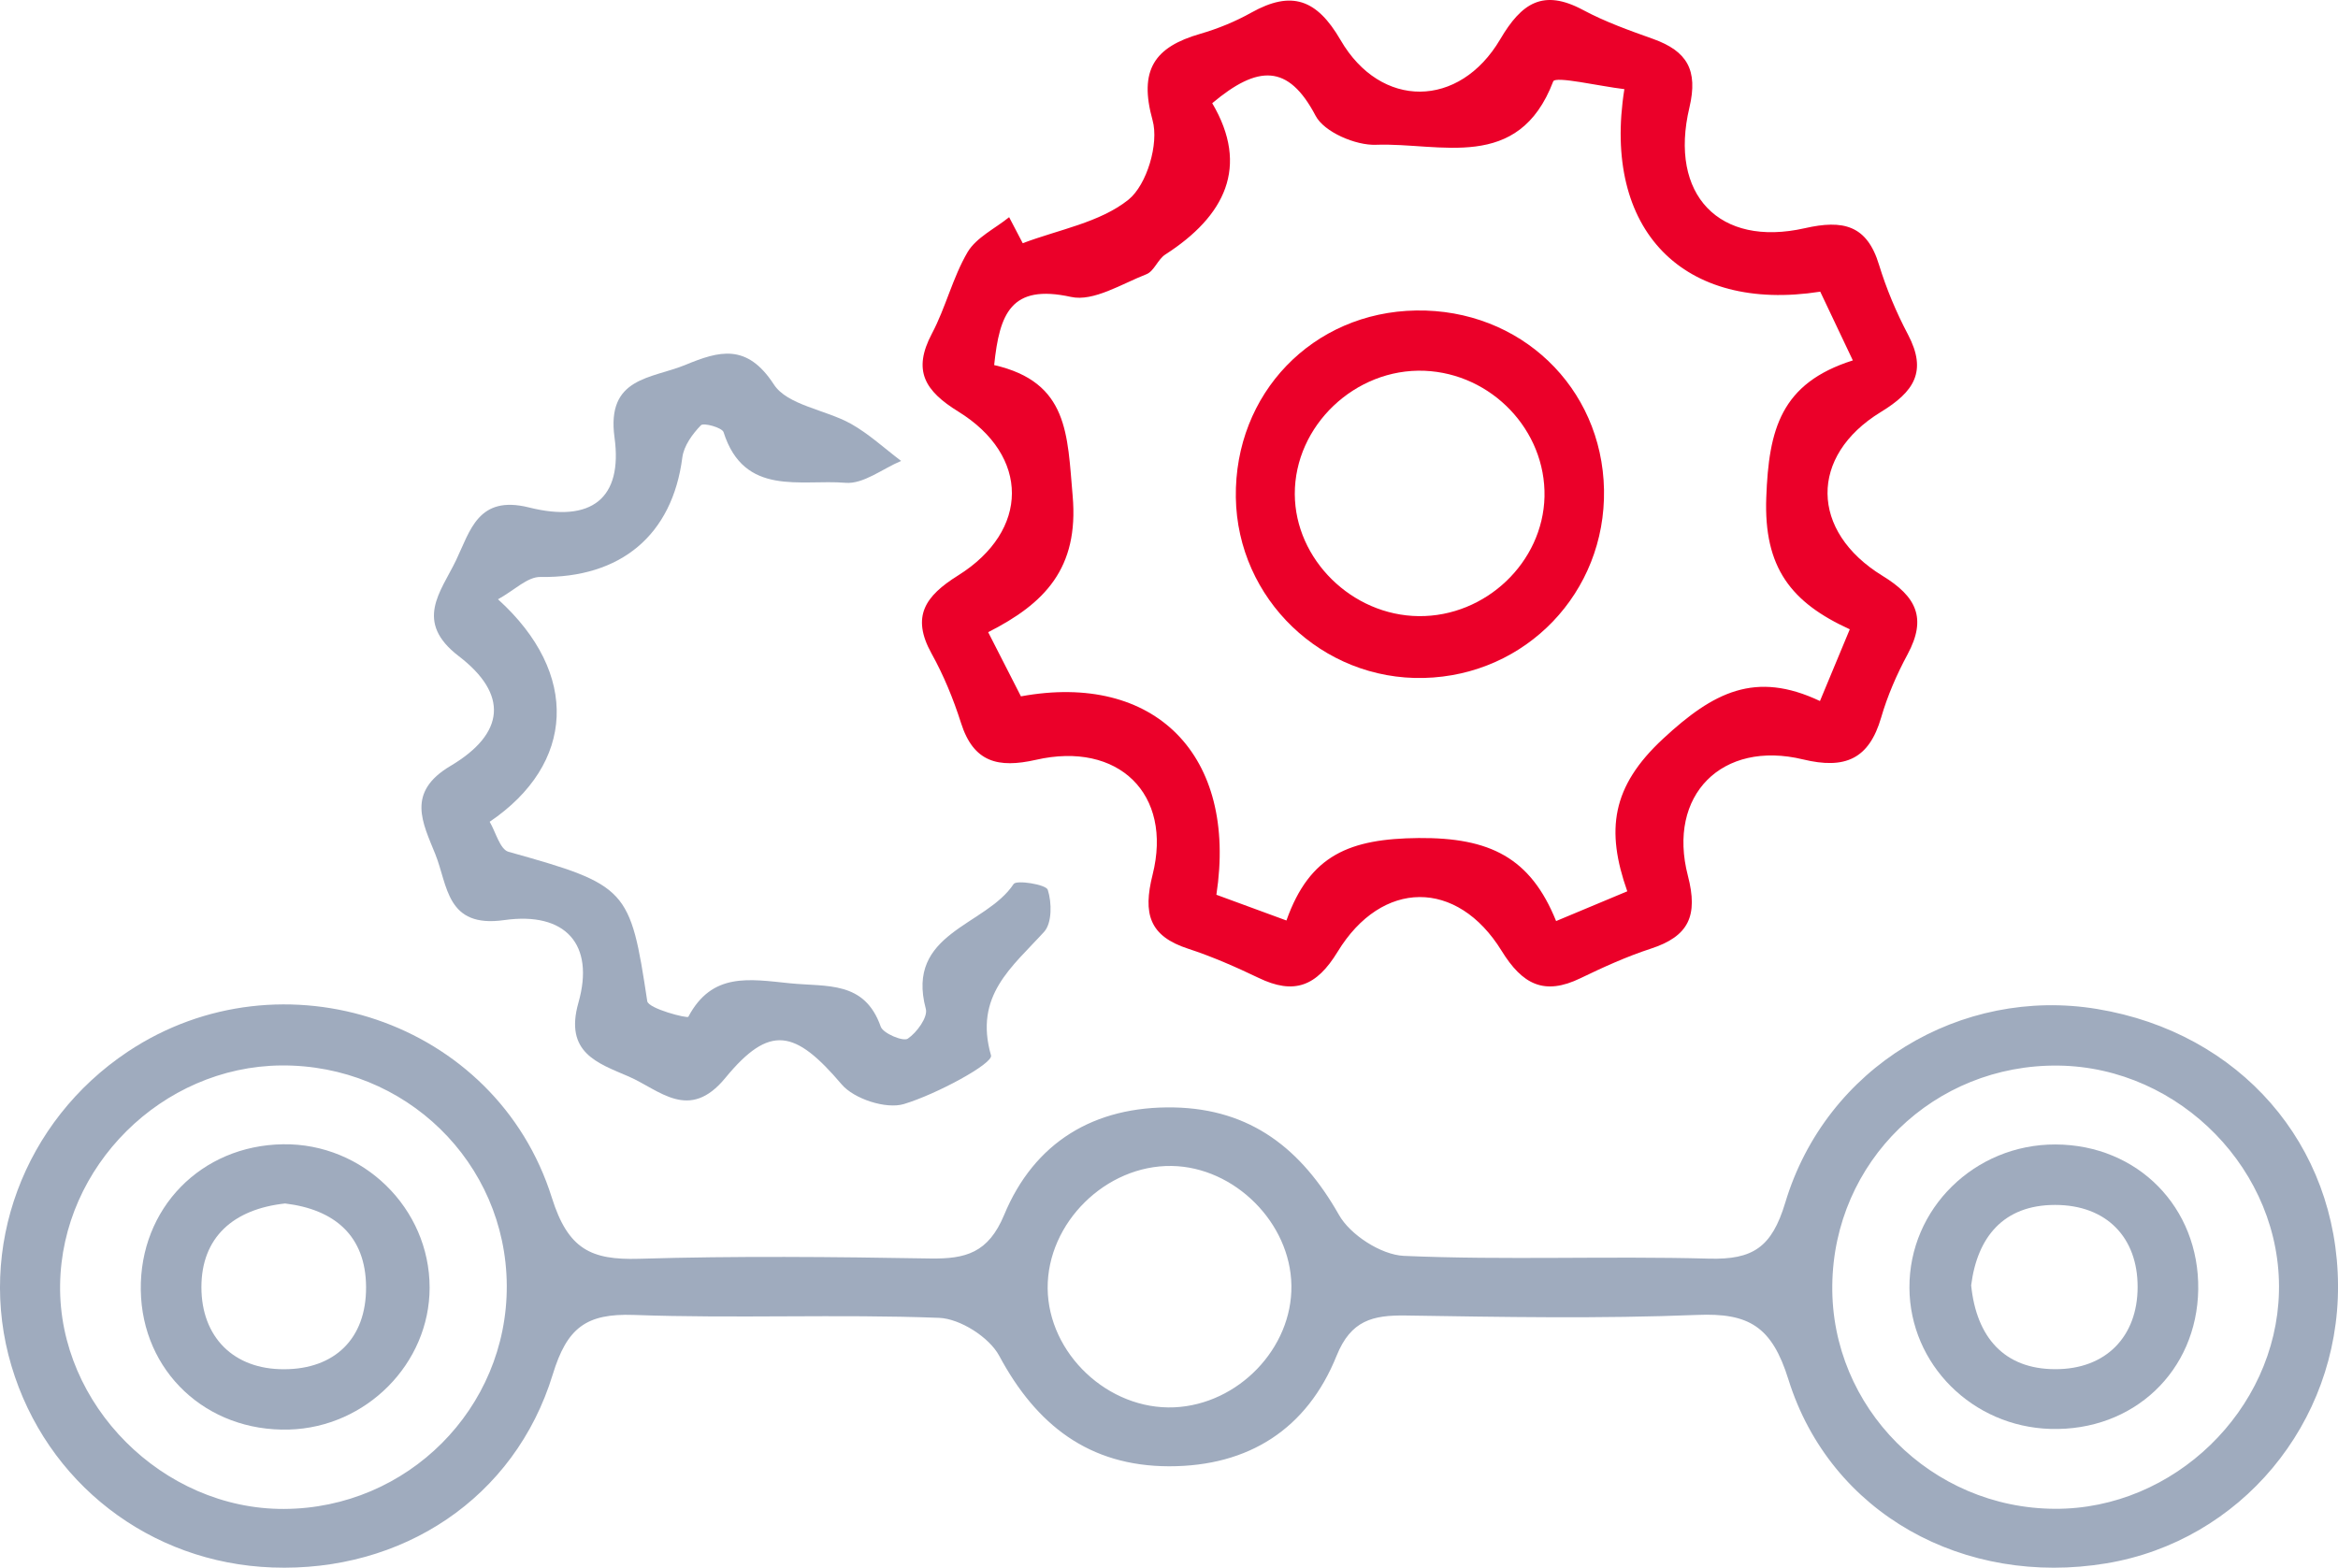
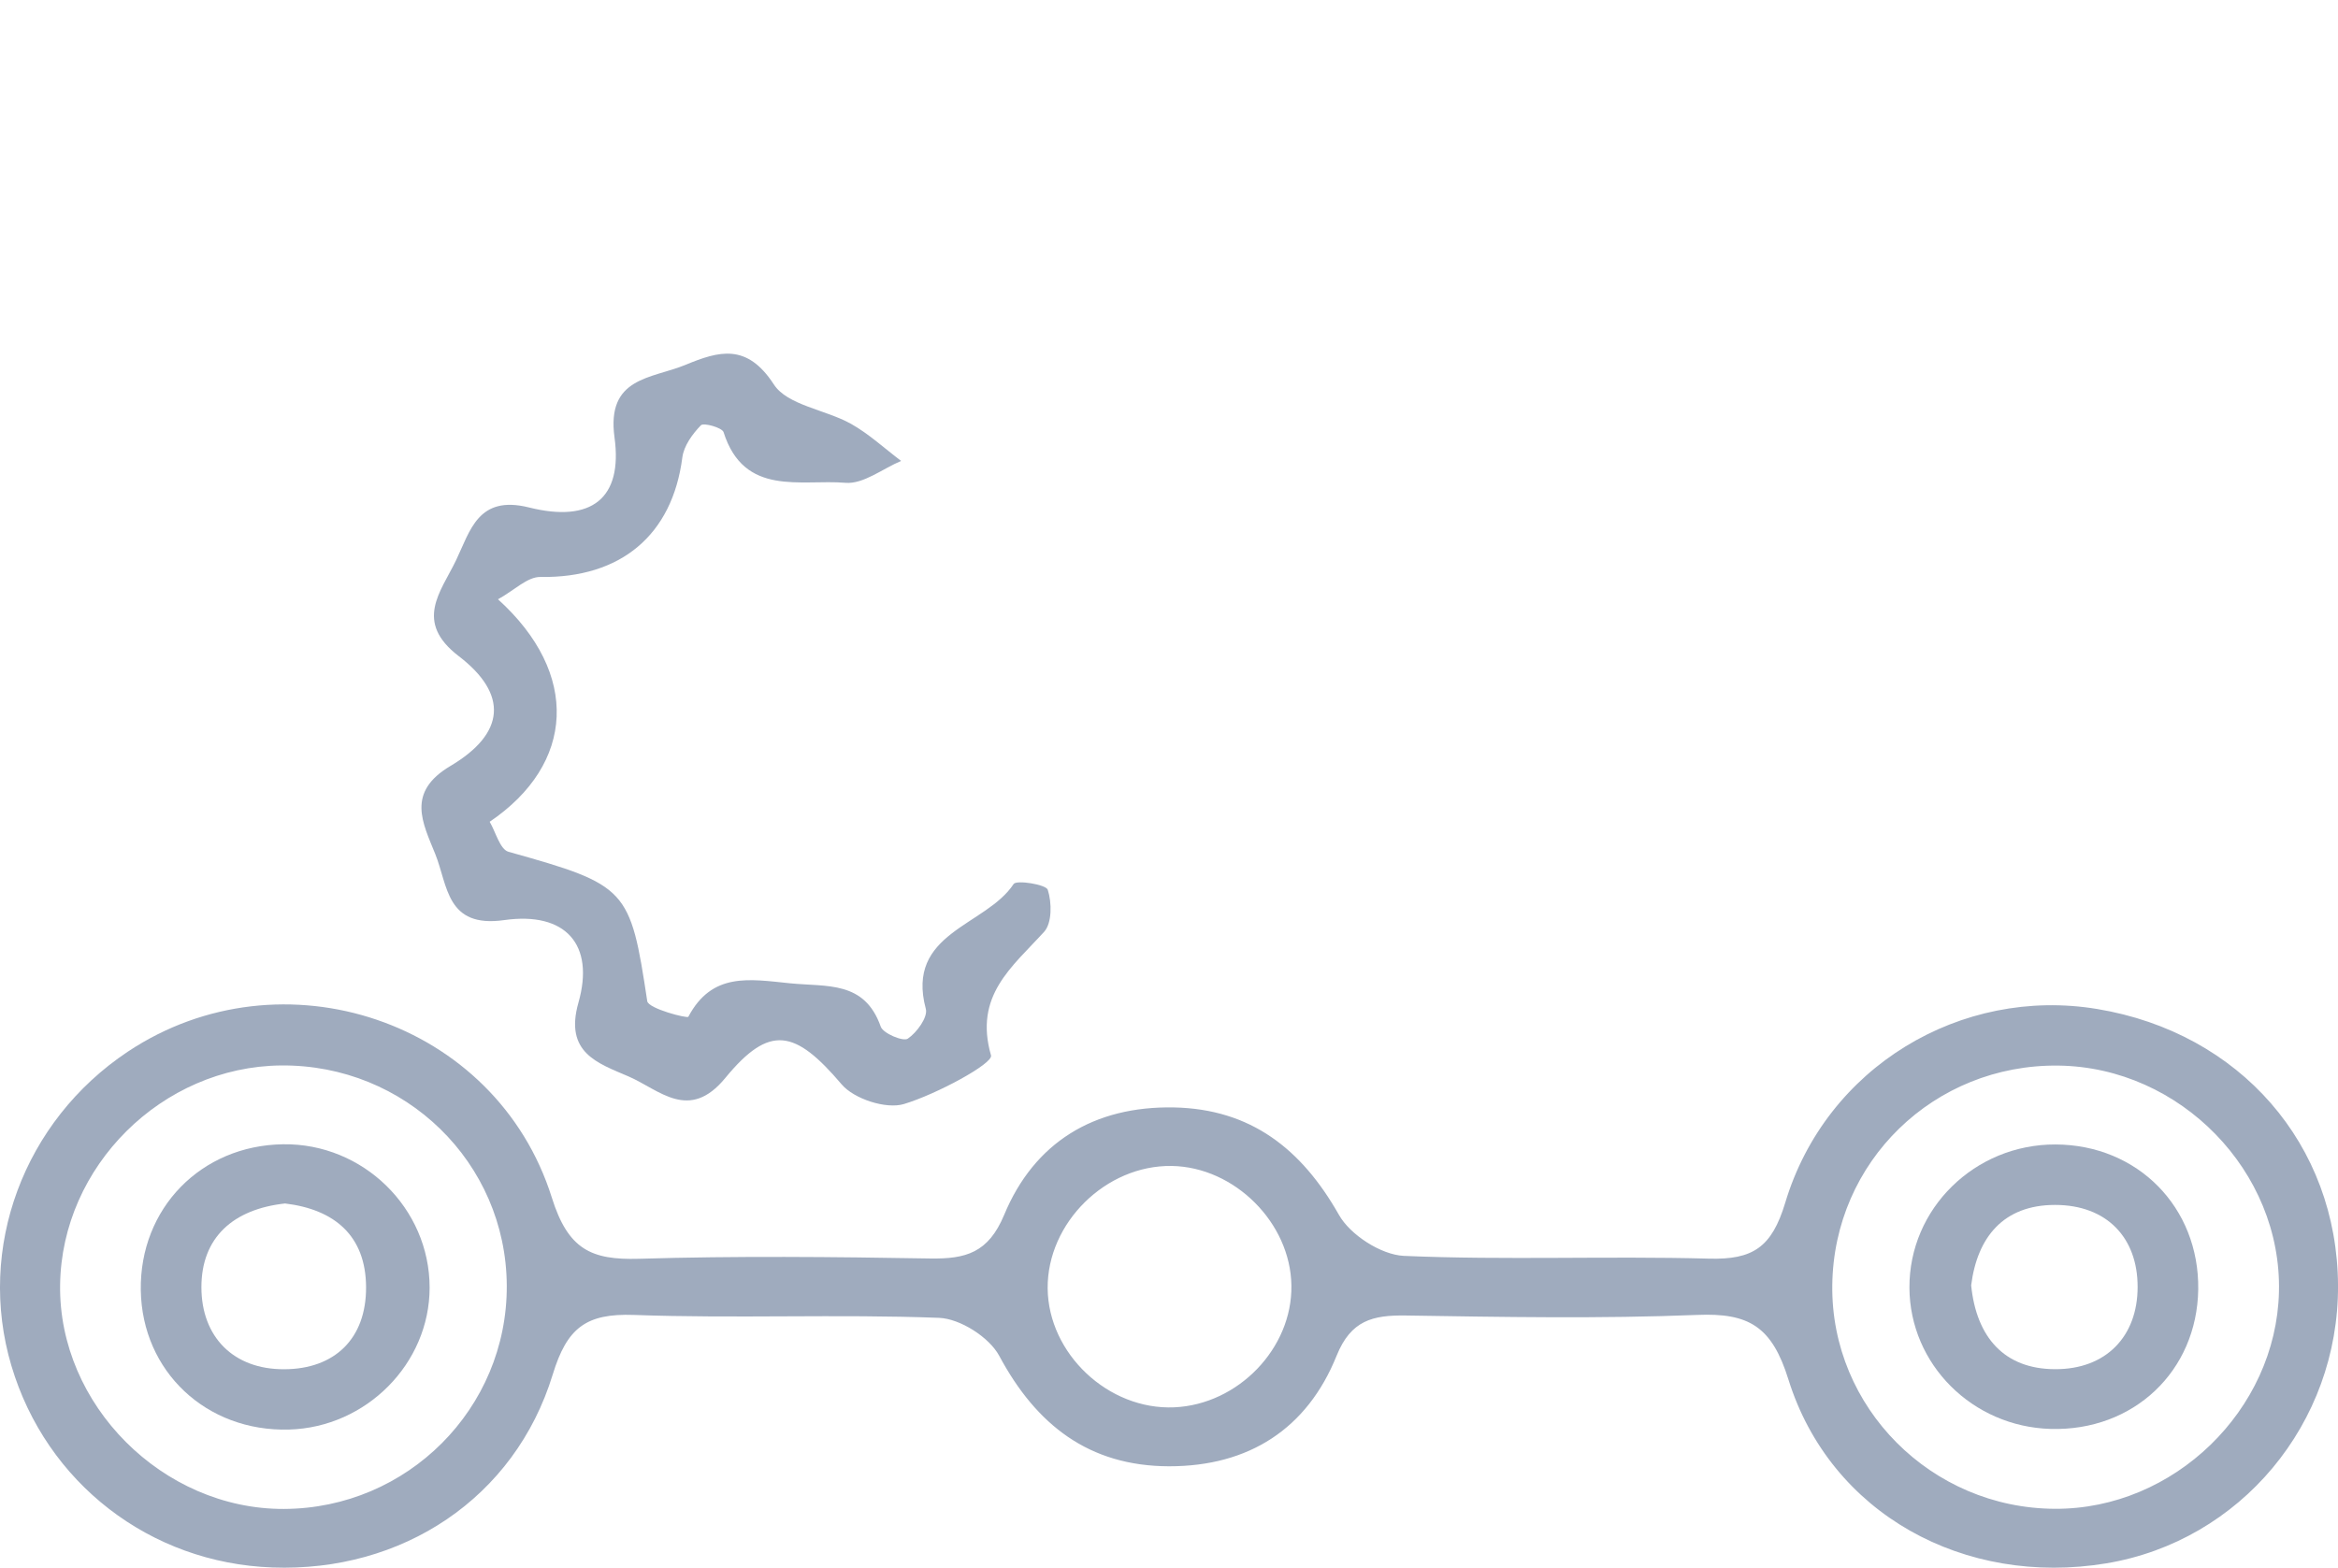
<svg xmlns="http://www.w3.org/2000/svg" width="82" height="55" viewBox="0 0 82 55" fill="none">
  <g clip-path="url(#clip0_4037_1442)">
    <path d="M73.555 35.396C68.782 34.604 64.043 37.425 62.613 42.192C62.141 43.757 61.48 44.196 59.937 44.153C56.371 44.056 52.795 44.211 49.233 44.056C48.436 44.017 47.351 43.317 46.957 42.612C45.648 40.303 43.867 38.903 41.172 38.849C38.369 38.796 36.272 40.076 35.217 42.622C34.662 43.95 33.874 44.167 32.628 44.148C29.223 44.09 25.812 44.056 22.406 44.158C20.733 44.206 19.925 43.829 19.356 42.018C17.4 35.787 9.878 33.3 4.482 36.893C0.829 39.328 -0.826 43.786 0.4 47.911C1.622 52.021 5.256 54.832 9.552 54.987C14.091 55.156 18.052 52.567 19.385 48.22C19.886 46.578 20.557 46.07 22.226 46.128C25.792 46.259 29.368 46.094 32.935 46.23C33.674 46.259 34.696 46.911 35.046 47.563C36.345 49.987 38.194 51.432 41.001 51.437C43.799 51.441 45.847 50.123 46.879 47.558C47.38 46.317 48.144 46.133 49.297 46.148C52.703 46.201 56.118 46.264 59.519 46.128C61.334 46.051 62.146 46.529 62.725 48.394C64.199 53.108 68.899 55.668 73.876 54.842C78.581 54.059 82.021 49.934 82.001 45.099C81.977 40.149 78.562 36.227 73.555 35.396ZM9.956 52.934C5.708 52.948 2.05 49.282 2.108 45.075C2.162 40.912 5.684 37.415 9.859 37.376C14.213 37.338 17.75 40.781 17.774 45.099C17.794 49.408 14.291 52.919 9.956 52.934ZM41.186 49.369C38.87 49.471 36.764 47.486 36.744 45.191C36.73 42.897 38.783 40.868 41.094 40.902C43.298 40.936 45.263 42.897 45.293 45.095C45.327 47.297 43.429 49.268 41.186 49.369ZM72.076 52.929C67.736 52.914 64.214 49.374 64.263 45.09C64.311 40.748 67.834 37.328 72.193 37.381C76.47 37.434 80.036 41.1 79.929 45.327C79.827 49.471 76.236 52.948 72.076 52.929Z" fill="#9FABBE" />
-     <path d="M66.02 20.197C63.481 18.637 63.451 15.995 65.957 14.459C67.139 13.739 67.597 13.029 66.92 11.739C66.507 10.957 66.161 10.131 65.903 9.291C65.48 7.89 64.638 7.701 63.296 8.006C60.303 8.682 58.523 6.837 59.253 3.77C59.564 2.451 59.165 1.794 57.988 1.369C57.151 1.07 56.304 0.77 55.521 0.35C54.12 -0.399 53.366 0.104 52.616 1.379C51.186 3.808 48.427 3.837 47.016 1.403C46.184 -0.031 45.299 -0.345 43.888 0.442C43.328 0.756 42.715 1.007 42.097 1.186C40.492 1.649 39.932 2.451 40.424 4.219C40.653 5.04 40.224 6.484 39.577 7.006C38.575 7.808 37.13 8.054 35.87 8.532C35.714 8.228 35.554 7.924 35.393 7.619C34.897 8.02 34.245 8.329 33.938 8.841C33.413 9.735 33.17 10.788 32.683 11.706C31.997 13.005 32.44 13.715 33.612 14.439C36.123 15.99 36.113 18.617 33.603 20.187C32.45 20.907 31.953 21.622 32.669 22.921C33.097 23.689 33.437 24.52 33.705 25.36C34.143 26.746 35.009 26.954 36.332 26.655C39.222 25.993 41.139 27.848 40.424 30.688C40.083 32.05 40.302 32.837 41.674 33.282C42.516 33.557 43.338 33.919 44.136 34.301C45.391 34.909 46.175 34.6 46.914 33.388C48.466 30.842 51.108 30.828 52.665 33.354C53.395 34.537 54.159 34.933 55.433 34.315C56.231 33.929 57.049 33.557 57.89 33.282C59.233 32.847 59.564 32.127 59.199 30.722C58.464 27.891 60.396 25.954 63.237 26.64C64.716 26.998 65.553 26.626 65.977 25.172C66.2 24.404 66.526 23.655 66.906 22.95C67.582 21.689 67.222 20.931 66.02 20.197ZM63.831 24.592C61.564 23.52 60.094 24.278 58.333 25.911C56.514 27.596 56.319 29.128 57.073 31.267C56.226 31.62 55.511 31.919 54.577 32.311C53.677 30.079 52.247 29.379 49.755 29.398C47.347 29.422 45.936 29.983 45.119 32.291C44.228 31.963 43.499 31.697 42.662 31.388C43.411 26.486 40.497 23.568 35.807 24.428C35.481 23.79 35.13 23.1 34.658 22.177C36.629 21.177 37.845 19.946 37.621 17.395C37.432 15.236 37.48 13.406 34.868 12.807C35.057 11.005 35.452 9.952 37.563 10.416C38.351 10.59 39.344 9.957 40.21 9.619C40.477 9.513 40.609 9.097 40.871 8.928C42.964 7.581 43.83 5.847 42.516 3.62C44.117 2.277 45.182 2.234 46.141 4.06C46.437 4.63 47.547 5.108 48.262 5.079C50.51 4.997 53.254 6.059 54.475 2.857C54.548 2.659 56.105 3.026 56.971 3.127C56.183 8.083 59.043 10.981 63.841 10.232C64.171 10.923 64.527 11.677 64.984 12.643C62.454 13.444 62.036 15.067 61.948 17.448C61.856 19.917 62.824 21.139 64.877 22.076C64.517 22.94 64.22 23.655 63.831 24.592Z" fill="#EB0029" />
    <path d="M36.621 32.687C35.492 33.929 34.154 34.924 34.758 37.025C34.836 37.31 32.846 38.387 31.702 38.73C31.08 38.918 29.951 38.551 29.518 38.039C27.888 36.122 26.998 35.919 25.441 37.812C24.166 39.367 23.13 38.232 22.05 37.764C20.965 37.295 19.787 36.933 20.288 35.17C20.867 33.132 19.836 31.973 17.685 32.277C15.647 32.567 15.71 31.06 15.267 29.963C14.825 28.862 14.236 27.795 15.803 26.867C17.724 25.727 17.831 24.351 16.09 23.018C14.513 21.81 15.457 20.767 15.992 19.661C16.493 18.617 16.766 17.357 18.551 17.801C20.75 18.352 21.845 17.482 21.553 15.348C21.261 13.227 22.843 13.29 24.035 12.802C25.222 12.309 26.195 12.034 27.139 13.483C27.611 14.217 28.949 14.367 29.849 14.869C30.476 15.222 31.021 15.729 31.605 16.169C30.953 16.444 30.277 16.99 29.654 16.937C28.082 16.806 26.098 17.434 25.377 15.159C25.324 15 24.677 14.821 24.584 14.918C24.288 15.222 23.986 15.637 23.932 16.043C23.582 18.772 21.772 20.284 18.955 20.24C18.498 20.231 18.031 20.714 17.466 21.023C20.347 23.631 20.167 26.8 17.174 28.828C17.384 29.181 17.535 29.799 17.836 29.881C22.011 31.05 22.103 31.166 22.701 35.122C22.74 35.383 24.108 35.735 24.142 35.668C24.974 34.098 26.282 34.349 27.708 34.494C29.007 34.624 30.321 34.397 30.89 36.015C30.973 36.252 31.678 36.547 31.839 36.436C32.155 36.223 32.549 35.682 32.471 35.392C31.751 32.707 34.573 32.494 35.551 31.011C35.648 30.862 36.689 31.026 36.748 31.214C36.894 31.663 36.898 32.383 36.621 32.687Z" fill="#9FABBE" />
    <path d="M72.092 40.148C69.26 40.139 66.954 42.399 66.969 45.177C66.983 47.857 69.173 50.05 71.922 50.127C74.826 50.209 77.055 48.104 77.098 45.234C77.137 42.356 74.977 40.158 72.092 40.148ZM72.073 48.031C70.297 48.026 69.319 46.915 69.134 45.09C69.348 43.399 70.267 42.269 72.077 42.269C73.887 42.269 74.977 43.418 74.972 45.148C74.972 46.882 73.863 48.041 72.073 48.031Z" fill="#9FABBE" />
    <path d="M9.93 40.141C7.05 40.18 4.894 42.392 4.938 45.261C4.982 48.111 7.239 50.231 10.139 50.149C12.849 50.072 15.068 47.831 15.068 45.169C15.068 42.387 12.737 40.102 9.93 40.141ZM9.969 48.033C8.188 48.043 7.064 46.898 7.064 45.155C7.064 43.406 8.183 42.416 9.998 42.218C11.735 42.426 12.83 43.353 12.839 45.15C12.849 46.966 11.73 48.029 9.969 48.033Z" fill="#9FABBE" />
-     <path d="M49.665 10.892C46.04 10.95 43.291 13.804 43.344 17.451C43.398 21.015 46.376 23.87 49.937 23.783C53.528 23.696 56.32 20.779 56.257 17.18C56.189 13.577 53.313 10.834 49.665 10.892ZM49.757 21.614C47.417 21.59 45.422 19.624 45.412 17.335C45.403 14.934 47.529 12.911 49.961 13.007C52.321 13.104 54.218 15.098 54.17 17.422C54.116 19.726 52.107 21.638 49.757 21.614Z" fill="#EB0029" />
  </g>
  <defs>
    <clipPath id="clip0_4037_1442">
      <rect width="82" height="55" fill="white" />
    </clipPath>
  </defs>
</svg>